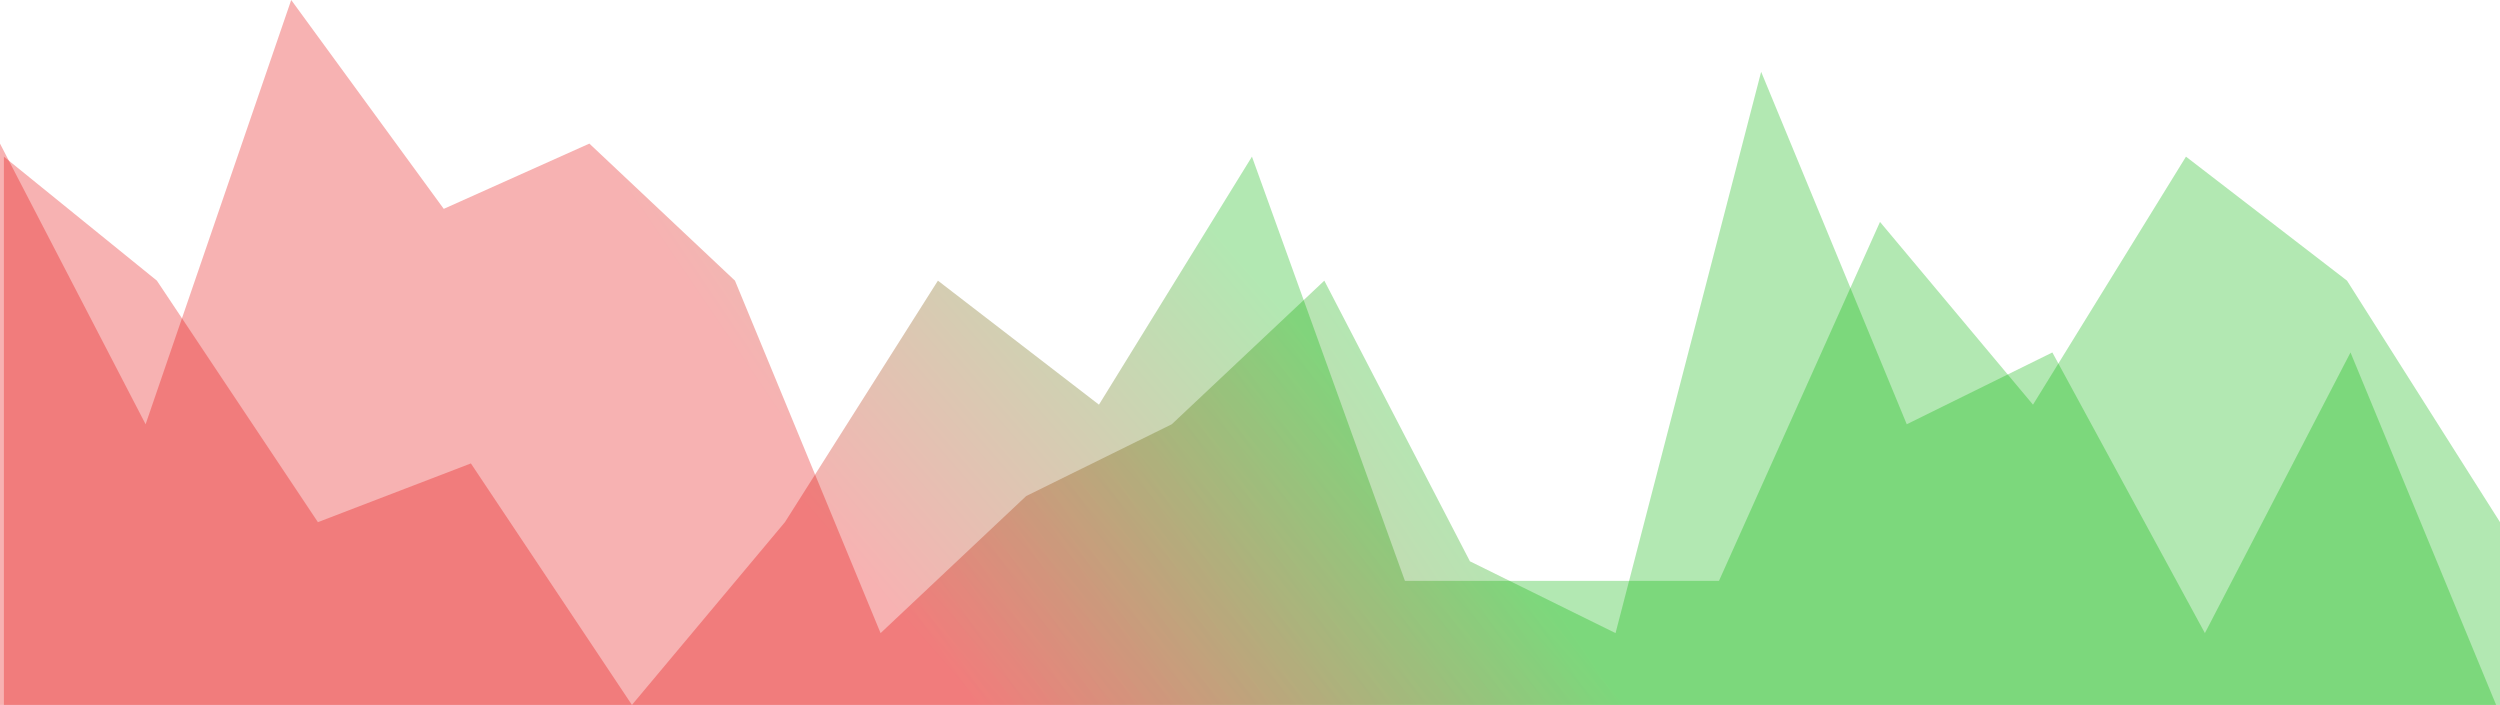
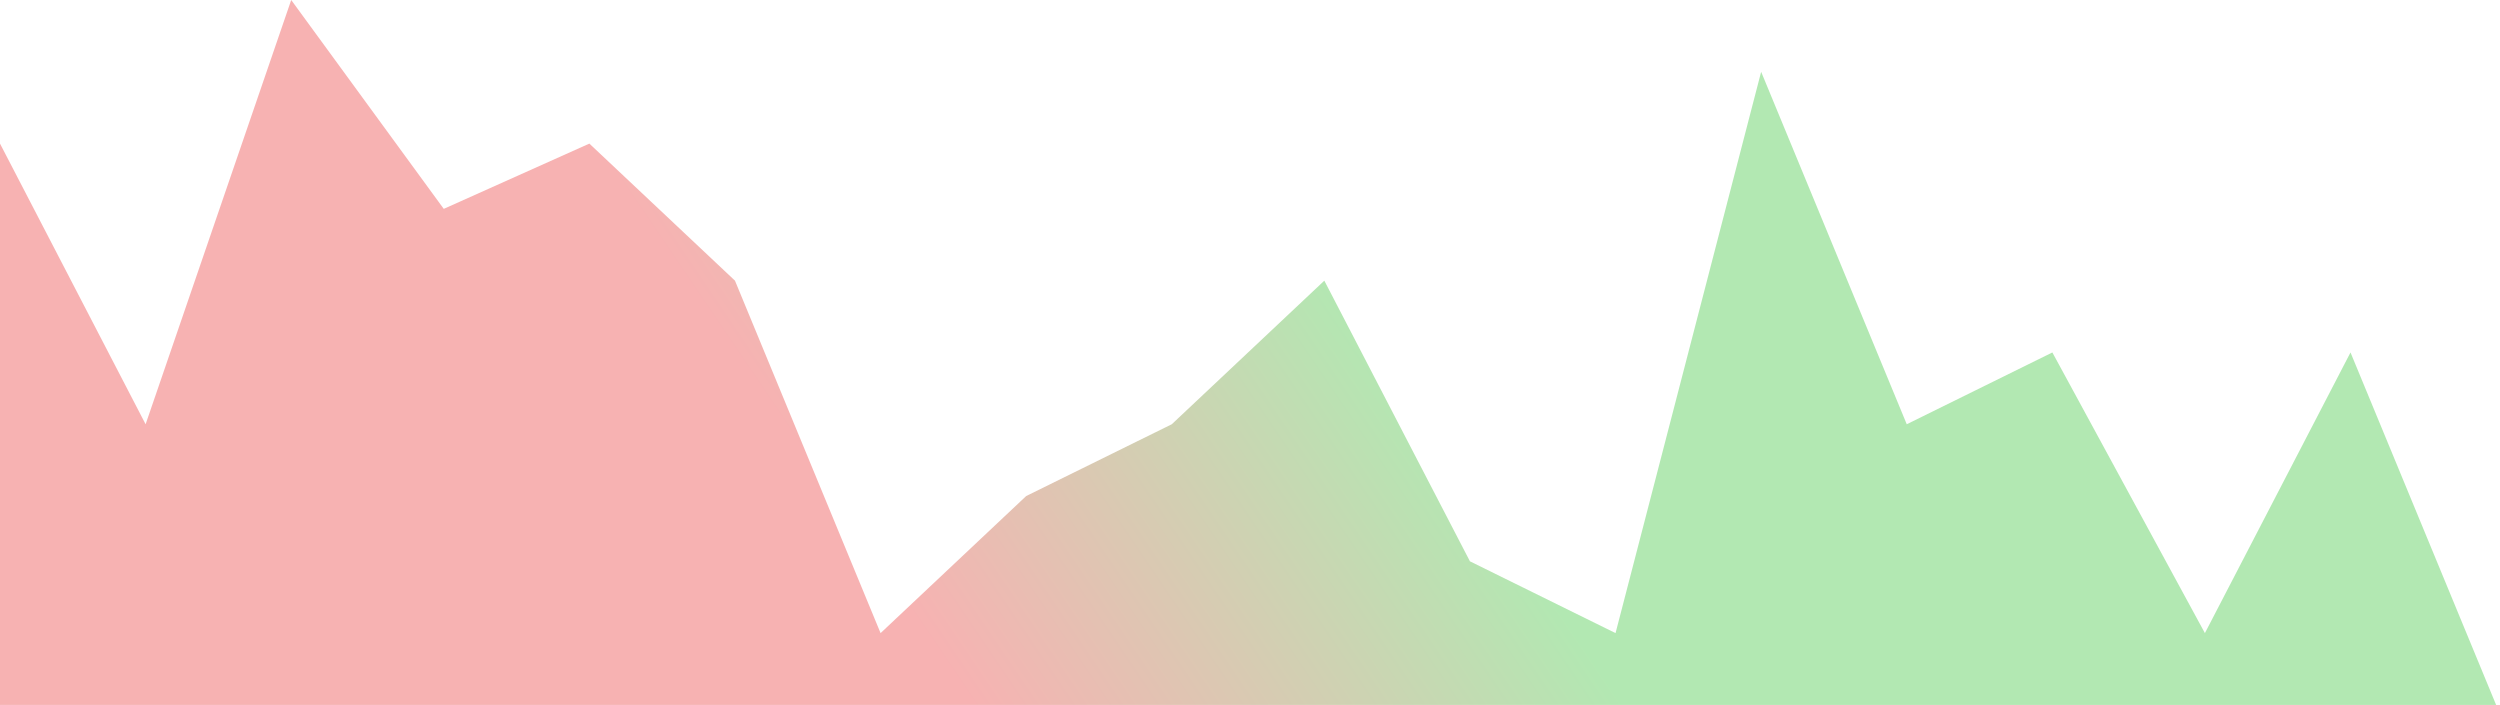
<svg xmlns="http://www.w3.org/2000/svg" width="571" height="161" viewBox="0 0 571 161" fill="none">
-   <path fill-rule="evenodd" clip-rule="evenodd" d="M0 32.797L33.257 96.898L66.513 0L101.353 47.704L134.61 32.797L167.866 64.102L201.123 144.602L234.379 113.297L267.636 96.898L302.476 64.102L335.733 128.204L368.989 144.602L402.246 16.398L435.502 96.898L468.759 80.5L503.599 144.602L536.855 80.5L570.112 161H536.855H503.599H468.759H435.502H402.246H368.989H335.733H302.476H267.636H234.379H201.123H167.866H134.61H101.353H66.513H33.257H0V32.797Z" fill="url(#paint0_linear_1025_8899)" fill-opacity="0.3" />
-   <path fill-rule="evenodd" clip-rule="evenodd" d="M0.889 35.778L35.831 64.102L72.612 119.259L107.555 105.843L144.336 161L179.279 119.259L214.221 64.102L251.002 92.426L285.945 35.778L320.887 132.676H357.668H392.611L429.392 50.685L464.335 92.426L499.277 35.778L536.058 64.102L571.001 119.259V161H536.058H499.277H464.335H429.392H392.611H357.668H320.887H285.945H251.002H214.221H179.279H144.336H107.555H72.612H35.831H0.889V35.778Z" fill="url(#paint1_linear_1025_8899)" fill-opacity="0.3" />
+   <path fill-rule="evenodd" clip-rule="evenodd" d="M0 32.797L33.257 96.898L66.513 0L101.353 47.704L134.61 32.797L167.866 64.102L201.123 144.602L234.379 113.297L267.636 96.898L302.476 64.102L335.733 128.204L368.989 144.602L402.246 16.398L435.502 96.898L468.759 80.5L503.599 144.602L536.855 80.5L570.112 161H536.855H503.599H468.759H435.502H402.246H368.989H335.733H302.476H267.636H234.379H201.123H167.866H134.61H101.353H66.513H0V32.797Z" fill="url(#paint0_linear_1025_8899)" fill-opacity="0.3" />
  <defs>
    <linearGradient id="paint0_linear_1025_8899" x1="156.991" y1="64.79" x2="259.276" y2="-4.438" gradientUnits="userSpaceOnUse">
      <stop stop-color="#E60001" />
      <stop offset="1" stop-color="#00B401" />
    </linearGradient>
    <linearGradient id="paint1_linear_1025_8899" x1="157.88" y1="86.17" x2="242.751" y2="12.315" gradientUnits="userSpaceOnUse">
      <stop stop-color="#E60001" />
      <stop offset="1" stop-color="#00B401" />
    </linearGradient>
  </defs>
</svg>